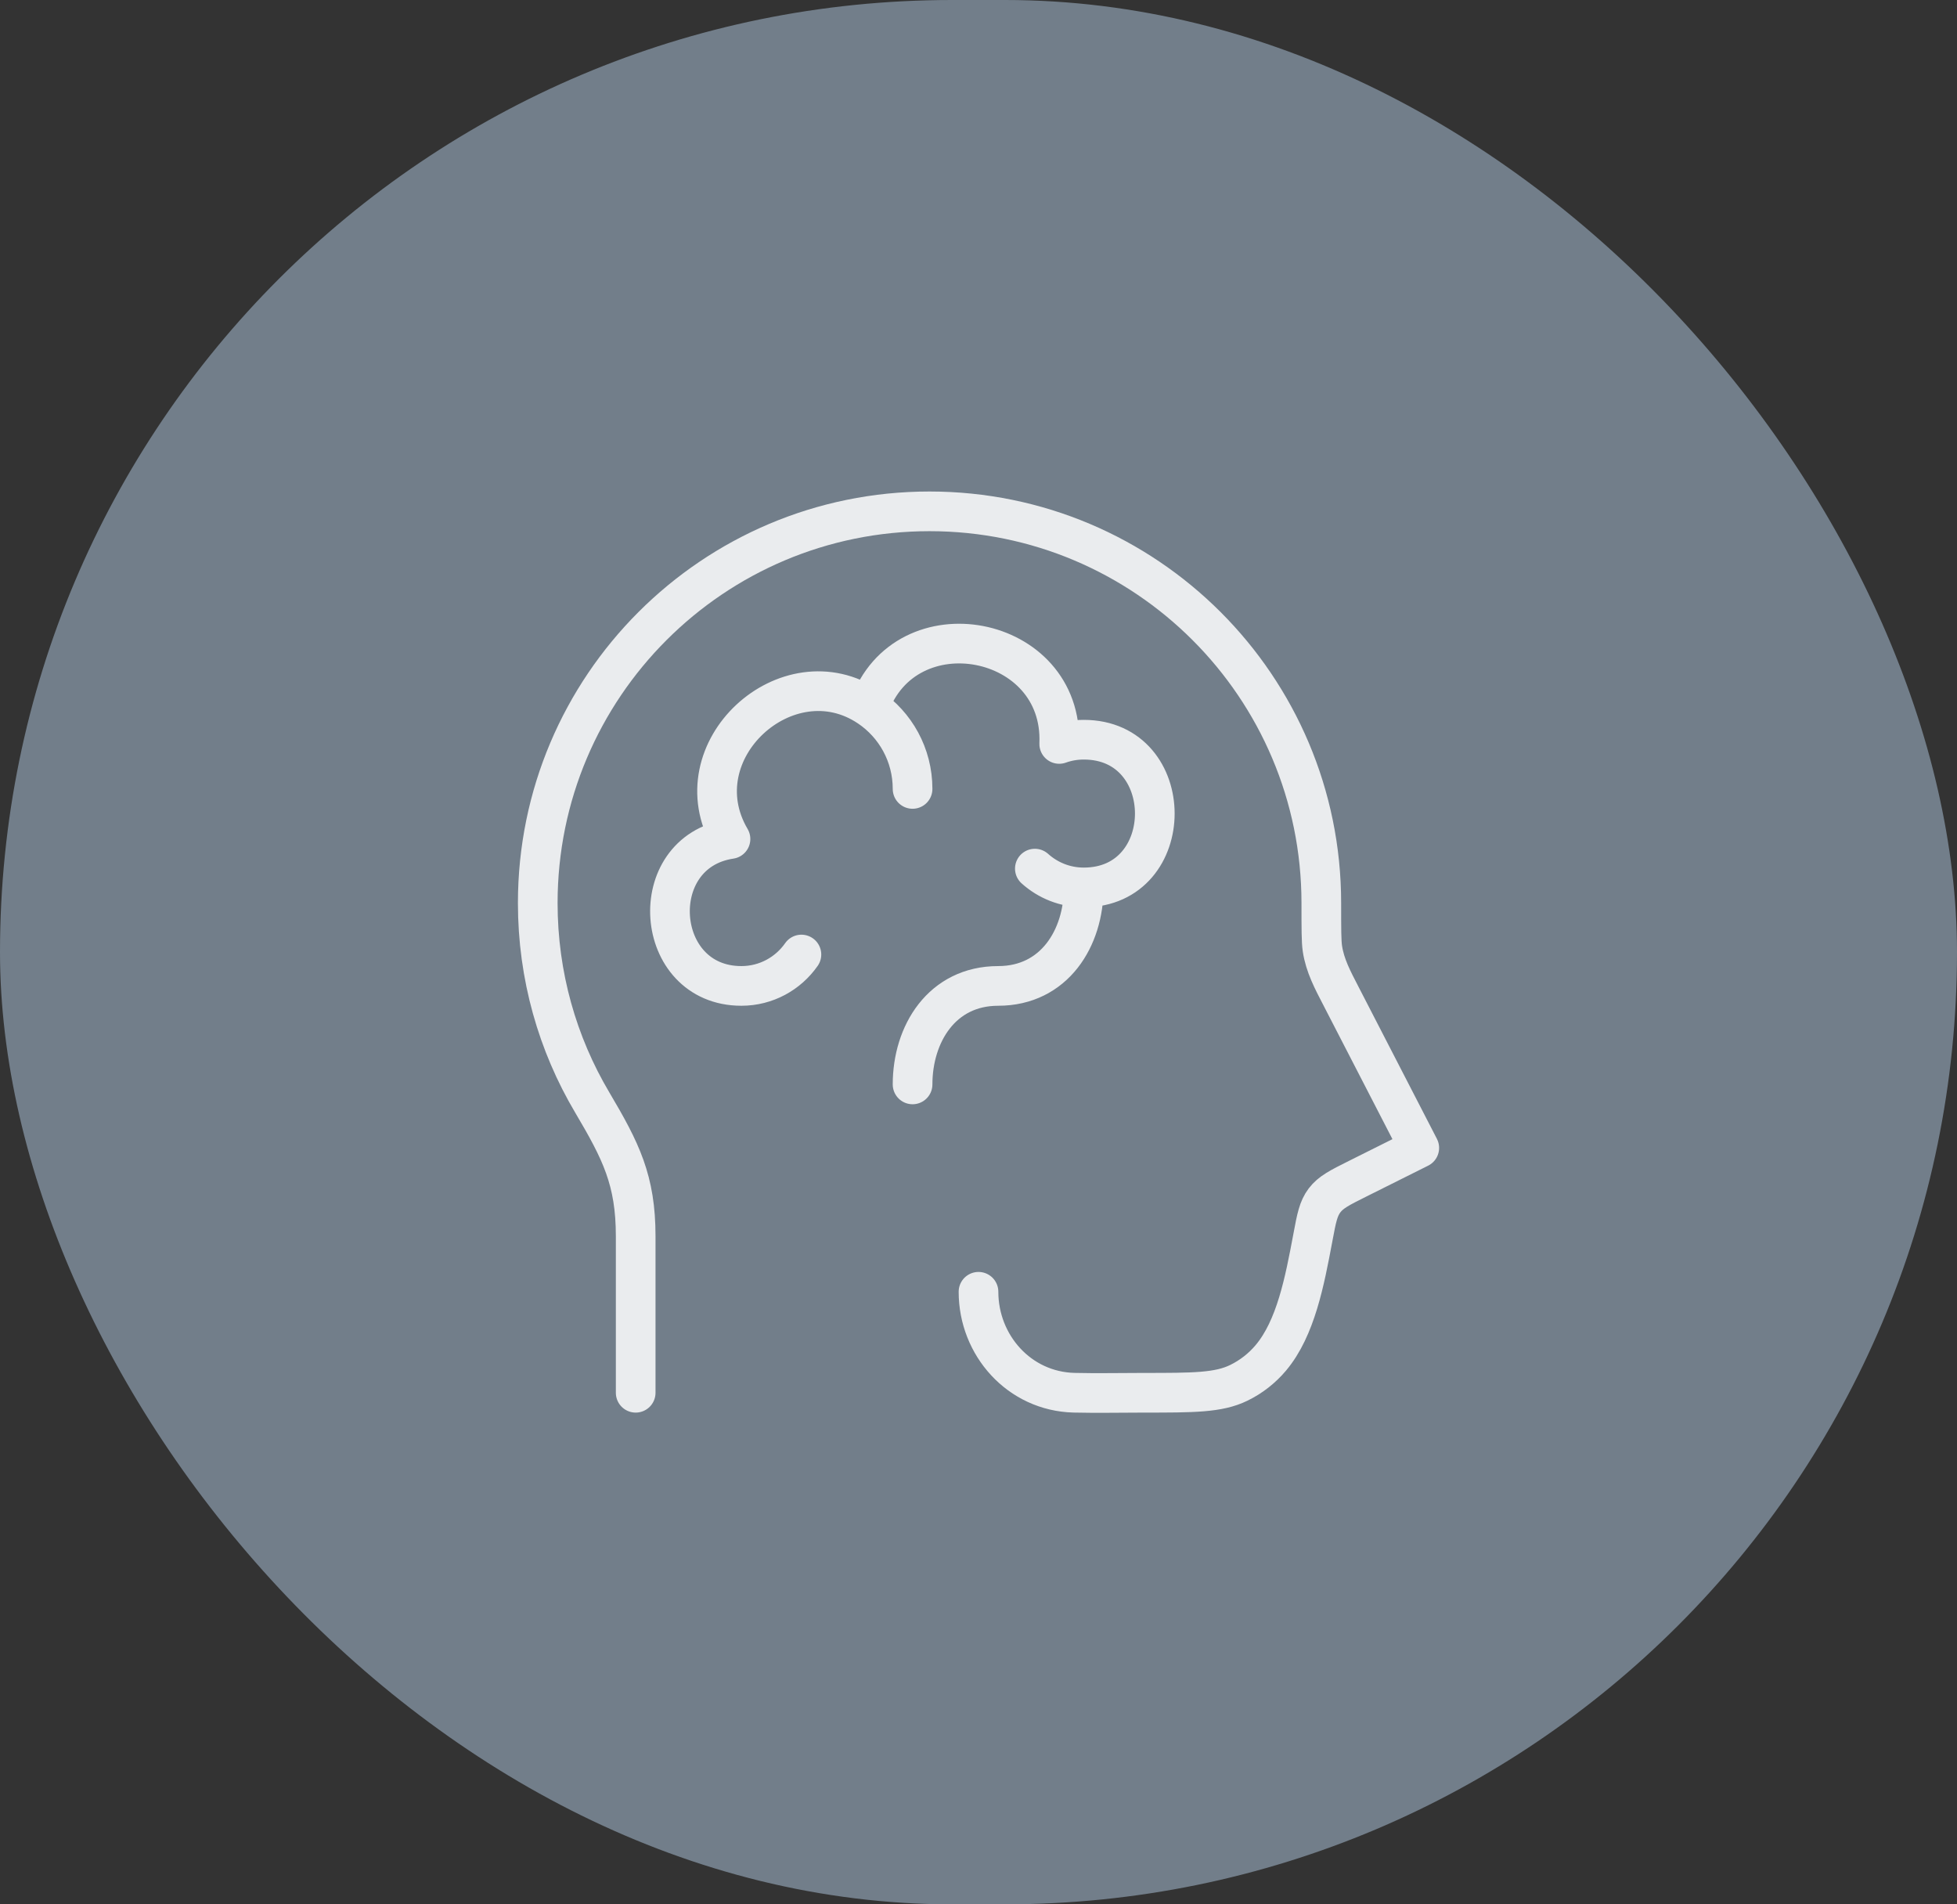
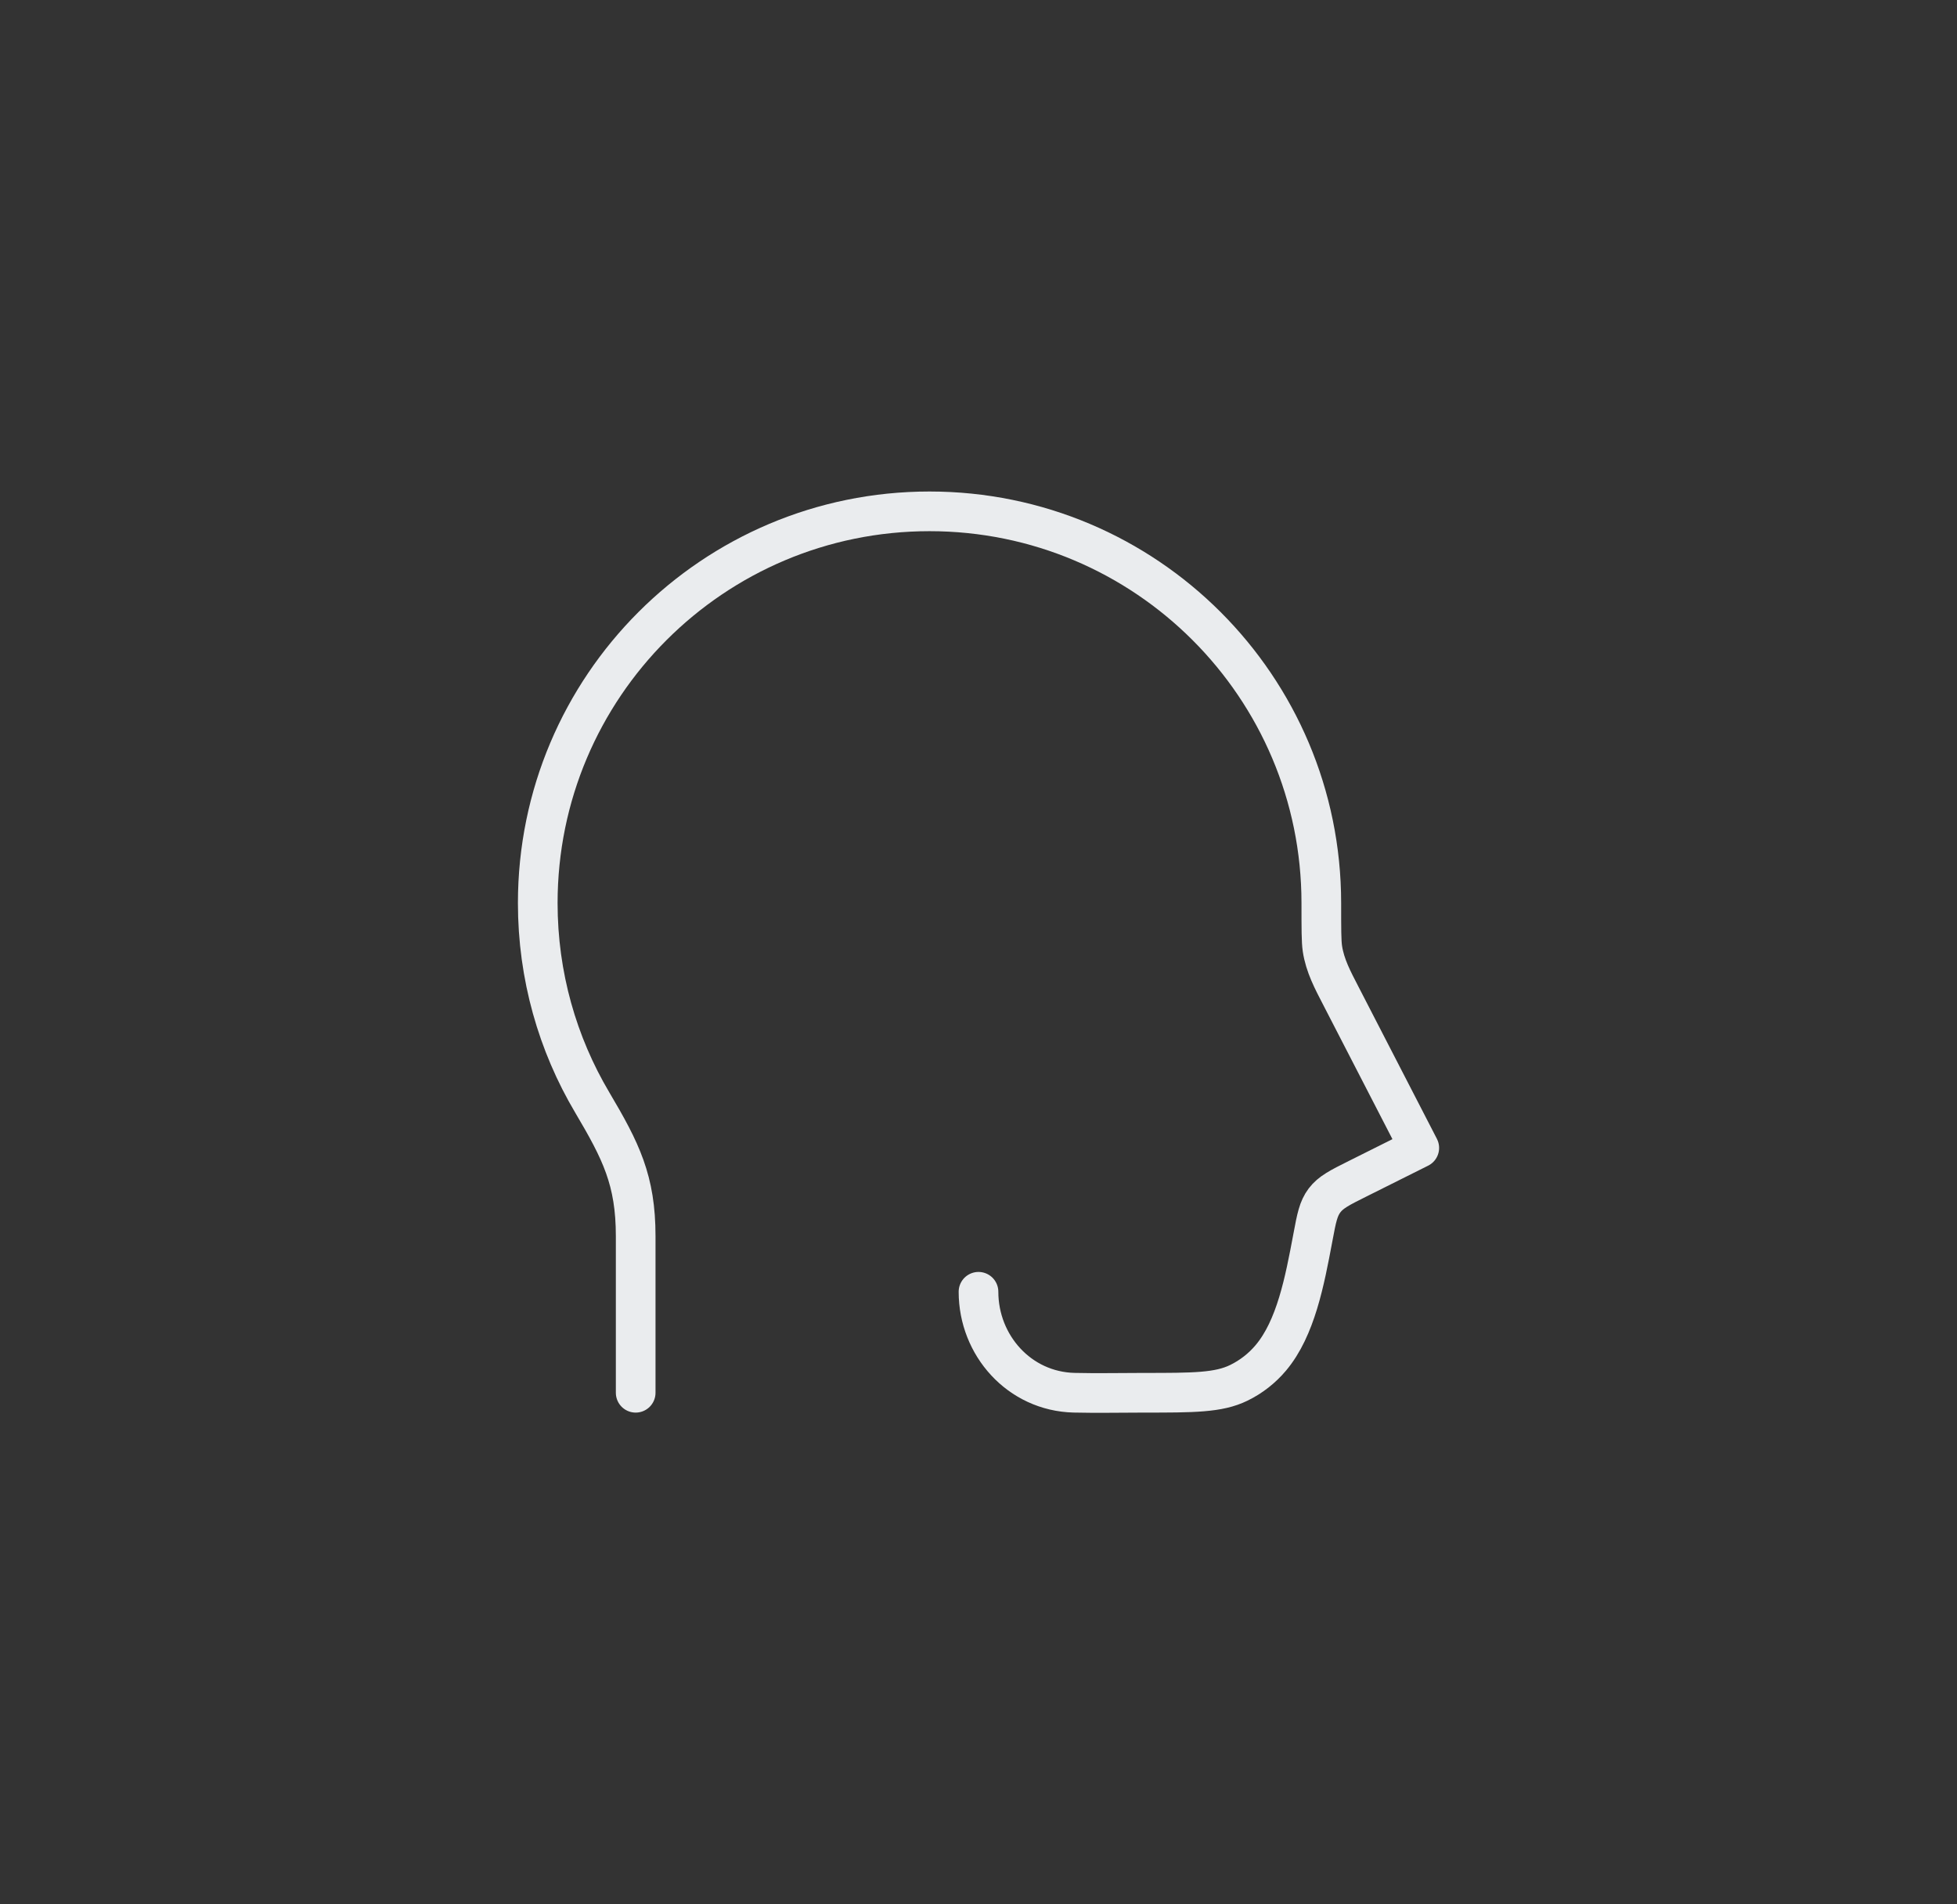
<svg xmlns="http://www.w3.org/2000/svg" width="74" height="72" viewBox="0 0 74 72" fill="none">
  <rect x="0" y="0" width="74" height="72" fill="#333333" stroke="none" />
-   <rect width="74" height="72" rx="36" fill="#727E8A" />
  <path d="M24.037 52.658V46.742C24.037 44.623 23.482 43.521 22.392 41.679C21.084 39.472 20.334 36.895 20.334 34.144C20.334 25.964 26.966 19.333 35.148 19.333C43.33 19.333 49.963 25.964 49.963 34.144C49.963 35.11 49.963 35.593 50.004 35.864C50.1 36.512 50.402 37.069 50.699 37.645L53.667 43.401L51.334 44.567C50.658 44.904 50.321 45.074 50.085 45.385C49.85 45.697 49.783 46.049 49.651 46.753L49.638 46.822C49.334 48.434 48.999 50.214 48.055 51.337C47.722 51.733 47.309 52.056 46.843 52.283C46.075 52.658 45.13 52.658 43.24 52.658C42.365 52.658 41.488 52.678 40.614 52.657C38.541 52.606 37 50.864 37 48.84" stroke="#EAECEE" stroke-width="1.5" stroke-linecap="round" stroke-linejoin="round" />
-   <path d="M40.98 33.552C40.27 33.552 39.622 33.283 39.131 32.841M40.98 33.552C40.98 35.462 39.874 37.276 37.744 37.276C35.614 37.276 34.507 39.09 34.507 41M40.98 33.552C44.562 33.552 44.562 27.967 40.98 27.967C40.655 27.967 40.342 28.023 40.052 28.127C40.227 23.963 34.225 22.833 32.865 26.733M32.865 26.733C33.856 27.401 34.507 28.538 34.507 29.828M32.865 26.733C29.779 24.65 25.665 28.388 27.622 31.721C24.337 32.214 24.689 37.276 28.034 37.276C28.973 37.276 29.802 36.807 30.304 36.089" stroke="#EAECEE" stroke-width="1.5" stroke-linecap="round" stroke-linejoin="round" />
</svg>